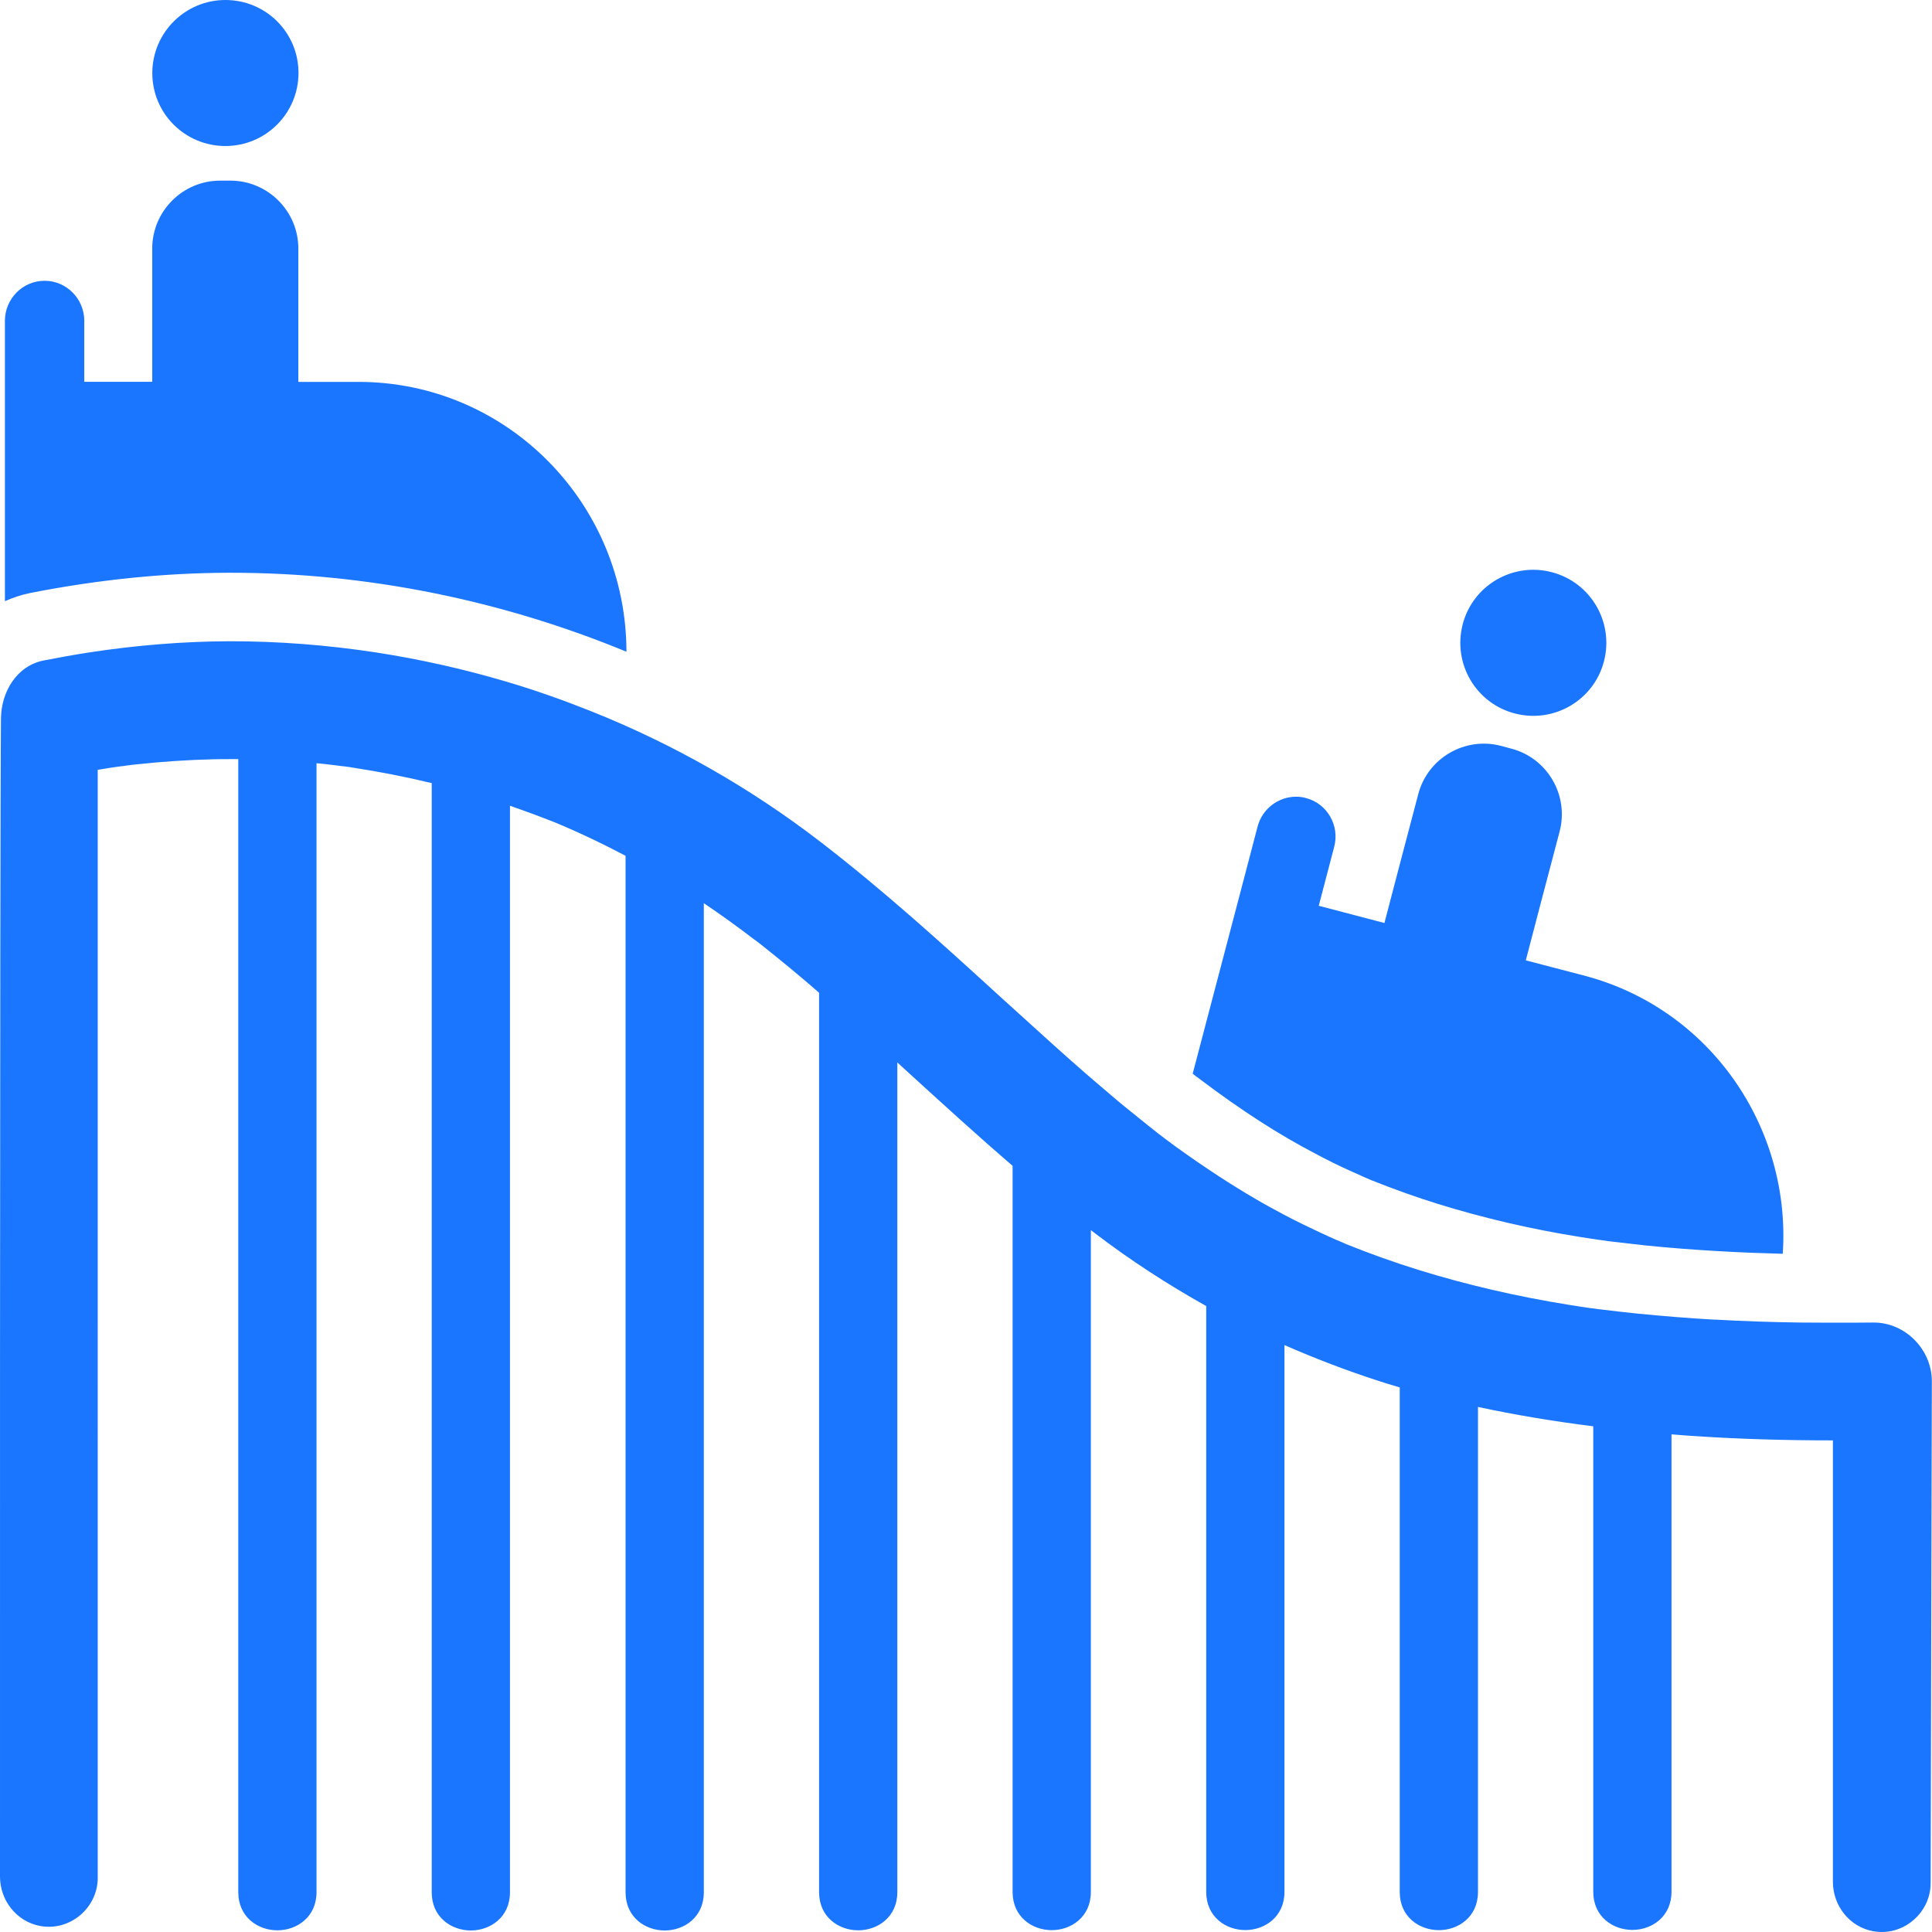
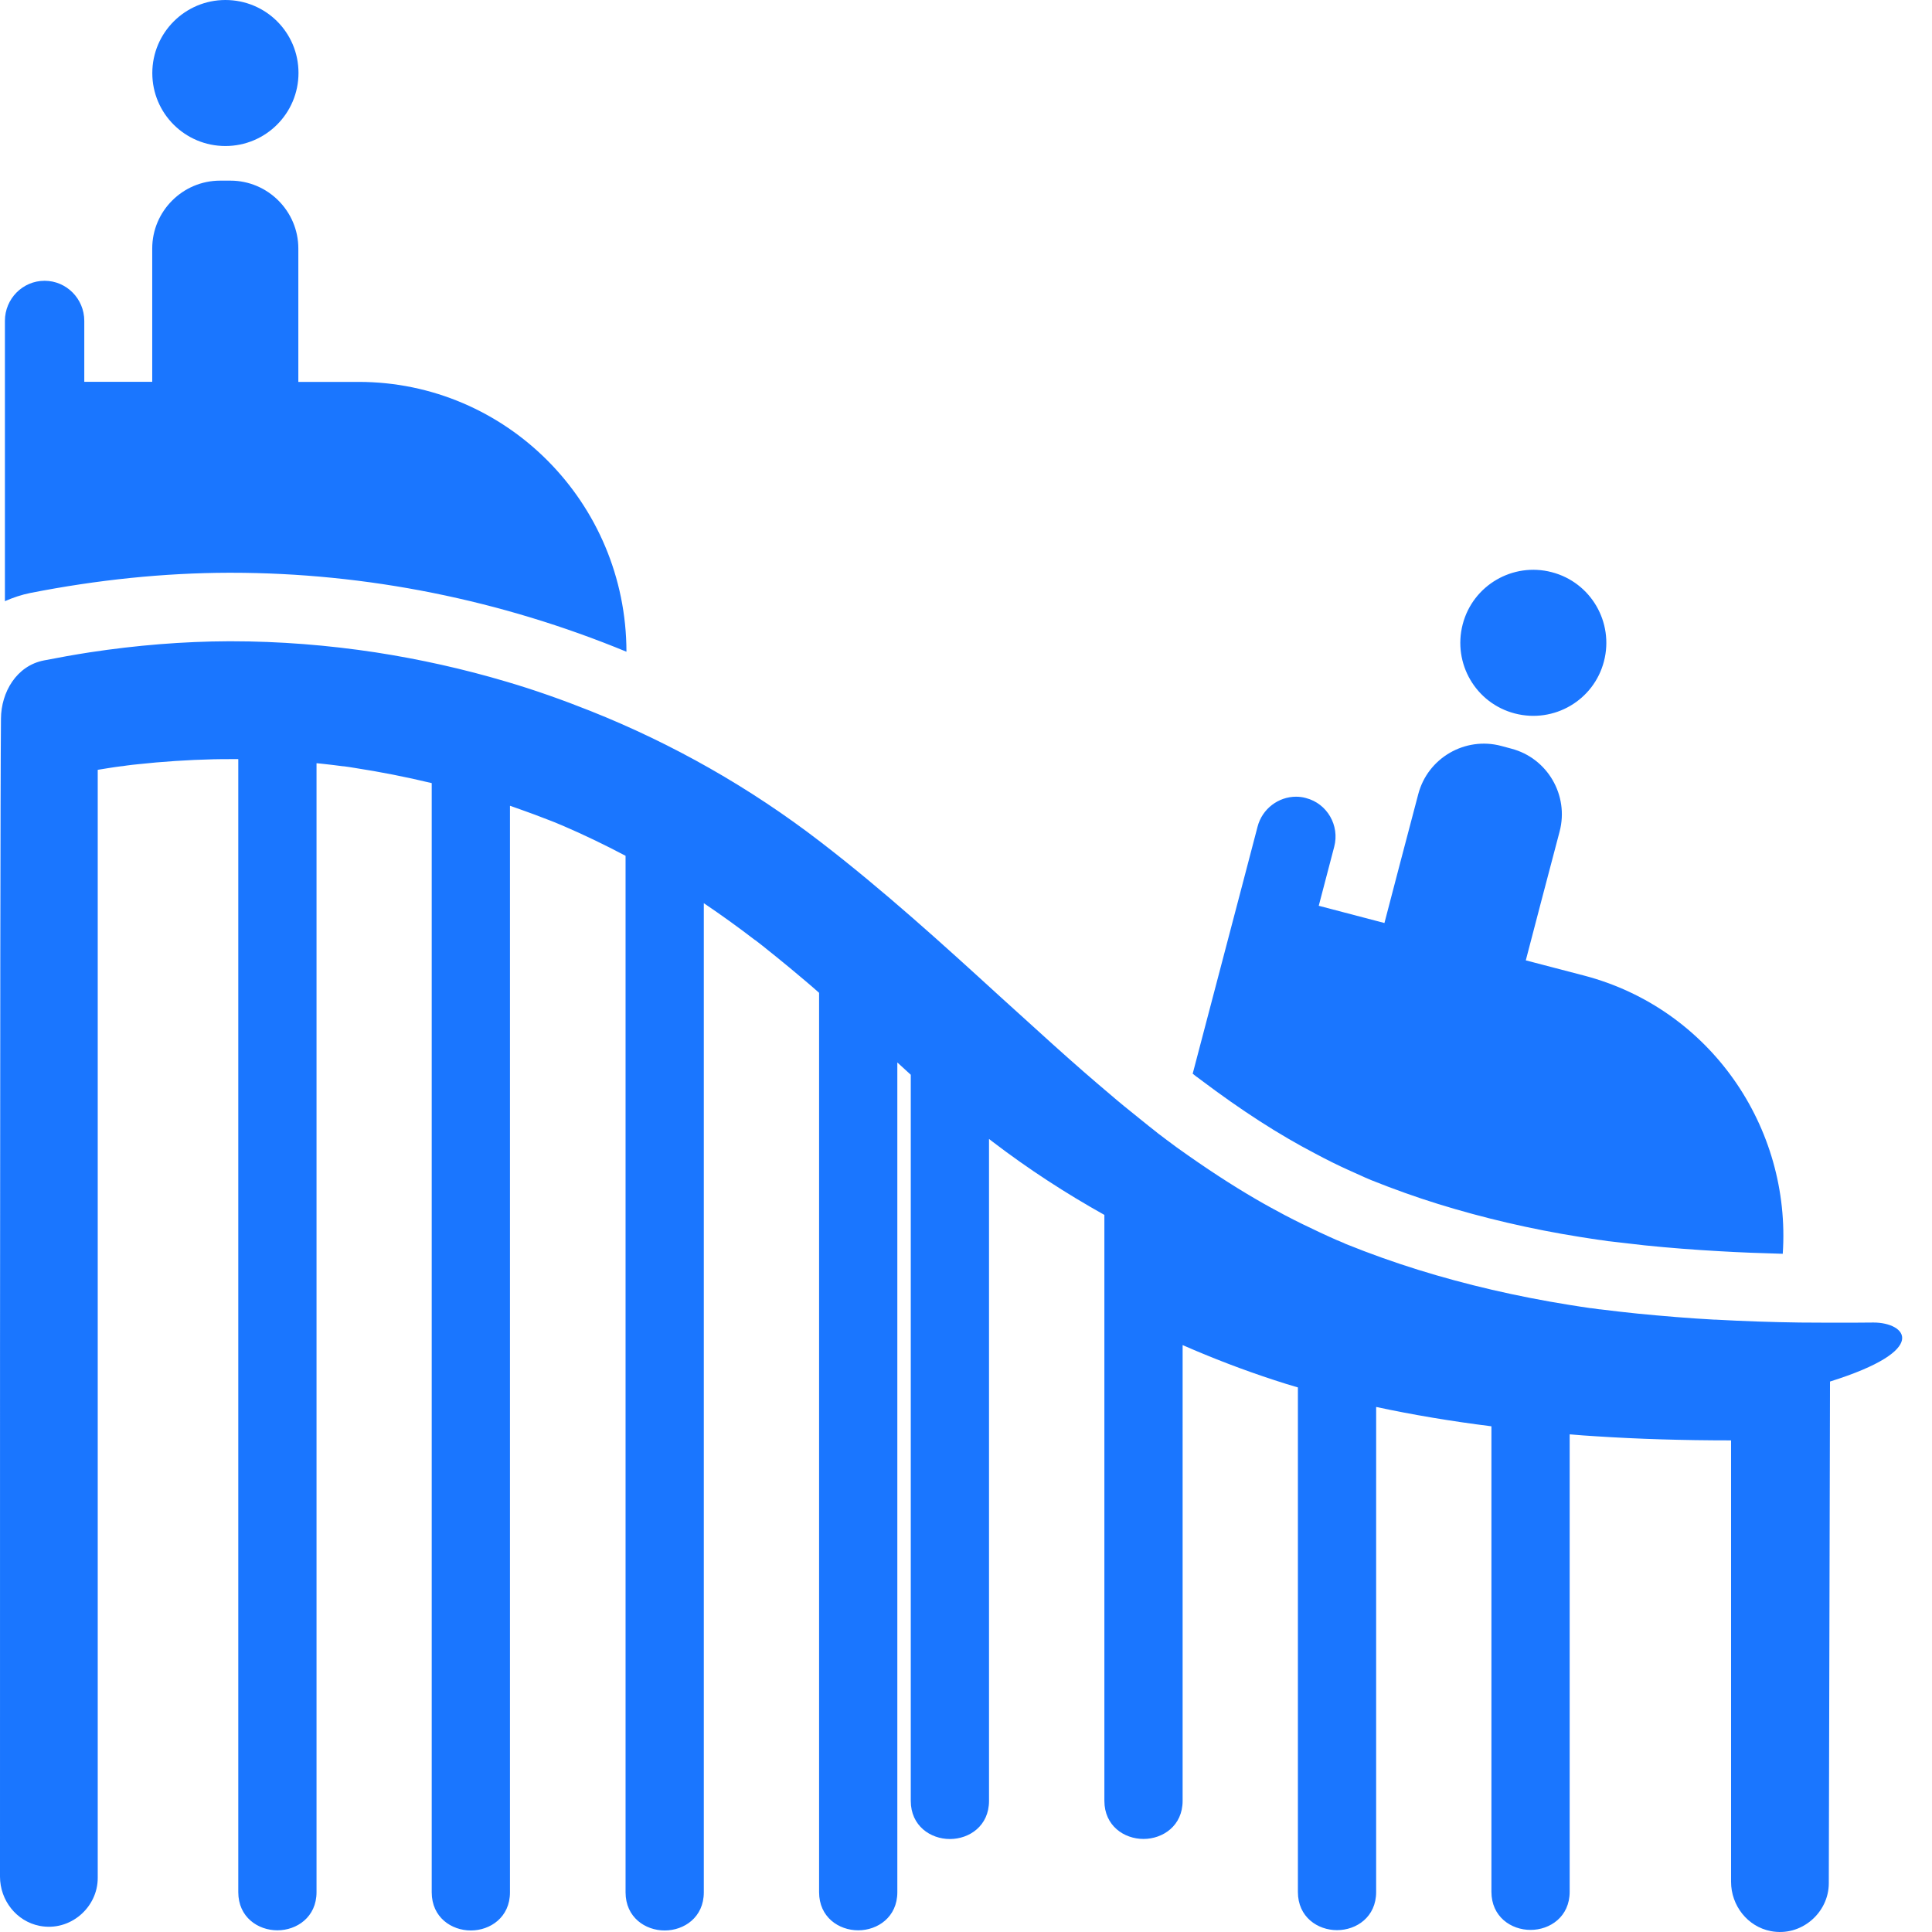
<svg xmlns="http://www.w3.org/2000/svg" version="1.1" id="Слой_1" x="0px" y="0px" width="24px" height="24px" viewBox="0 0 24 24" style="enable-background:new 0 0 24 24;" xml:space="preserve">
  <style type="text/css">
	.st0{fill:#1a76ff;}
</style>
  <g>
-     <path class="st0" d="M14.869,13.379L14.869,13.379l-0.01-0.007c-0.007-0.007-0.015-0.012-0.019-0.015   c-0.007-0.007-0.015-0.012-0.024-0.019l0.614-2.336l0.192-0.733c0.058-0.223,0.26-0.372,0.478-0.372   c0.041,0,0.083,0.005,0.124,0.017c0.262,0.068,0.42,0.34,0.35,0.605l-0.192,0.733l0.816,0.214l0.092-0.352l0.092-0.352l0.236-0.896   c0.117-0.449,0.58-0.719,1.03-0.6l0.126,0.034c0.449,0.117,0.719,0.58,0.6,1.03l-0.236,0.896l-0.092,0.352l-0.092,0.352   l0.724,0.189c1.566,0.41,2.574,1.885,2.468,3.456c-0.267-0.007-0.529-0.017-0.784-0.032c-0.306-0.017-0.622-0.041-0.933-0.073   c-0.138-0.015-0.282-0.032-0.442-0.051h-0.005c-0.032-0.005-0.066-0.01-0.097-0.015h-0.007c-0.075-0.01-0.155-0.024-0.255-0.039   c-0.61-0.097-1.2-0.236-1.756-0.408c-0.274-0.085-0.554-0.185-0.831-0.296c-0.007-0.002-0.015-0.007-0.022-0.01h-0.002   l-0.034-0.015c-0.015-0.007-0.032-0.012-0.039-0.017c-0.053-0.024-0.114-0.051-0.189-0.085c-0.129-0.058-0.262-0.124-0.408-0.202   c-0.457-0.238-0.92-0.537-1.423-0.916c-0.012-0.01-0.024-0.017-0.036-0.027l-0.002-0.002L14.869,13.379z M18.17,7.756   c-0.126,0.486,0.163,0.981,0.648,1.107c0.486,0.126,0.981-0.163,1.107-0.648c0.126-0.485-0.163-0.981-0.648-1.107   C18.794,6.981,18.296,7.27,18.17,7.756z M2.839,7.115L2.839,7.115L2.839,7.115h0.029l0,0l0,0c1.688,0,3.361,0.34,4.914,0.981   C7.779,6.243,6.29,4.744,4.454,4.744H3.706V4.379V4.015V3.087c0-0.464-0.379-0.843-0.843-0.843H2.734   c-0.464,0-0.843,0.379-0.843,0.843v0.928v0.364v0.364H1.047V3.986c0-0.274-0.221-0.498-0.493-0.498S0.061,3.711,0.061,3.986v0.758   v2.724c0.1-0.044,0.206-0.08,0.316-0.102C1.211,7.202,2.039,7.117,2.839,7.115z M23.276,16.429h-0.01   c-0.153,0.002-0.306,0.002-0.457,0.002c-0.024,0-0.049,0-0.073,0c-0.126,0-0.253-0.002-0.376-0.002   c-0.362-0.005-0.707-0.017-1.047-0.036c-0.005,0-0.012,0-0.017,0c-0.313-0.017-0.636-0.044-0.954-0.075   c-0.146-0.015-0.296-0.032-0.464-0.053H19.87c-0.036-0.005-0.07-0.01-0.107-0.015h-0.007c-0.08-0.012-0.165-0.024-0.267-0.041   c-0.648-0.104-1.277-0.25-1.872-0.435c-0.296-0.092-0.597-0.199-0.899-0.321c-0.01-0.005-0.022-0.01-0.032-0.015l-0.036-0.015   c-0.017-0.007-0.036-0.015-0.046-0.019c-0.061-0.027-0.126-0.056-0.209-0.095c-0.141-0.066-0.287-0.136-0.444-0.219   c-0.114-0.061-0.231-0.124-0.347-0.192c-0.313-0.182-0.631-0.391-0.964-0.629c-0.019-0.012-0.036-0.027-0.056-0.041   c-0.058-0.044-0.117-0.085-0.175-0.131c-0.015-0.01-0.029-0.022-0.041-0.032l-0.015-0.012c-0.012-0.01-0.027-0.022-0.034-0.027   c-0.015-0.012-0.032-0.024-0.046-0.036c-0.041-0.034-0.083-0.066-0.124-0.1c-0.058-0.046-0.121-0.097-0.187-0.151   c-0.058-0.049-0.119-0.097-0.182-0.153c-0.204-0.172-0.425-0.364-0.695-0.607c-0.223-0.202-0.449-0.406-0.668-0.605   c-0.709-0.648-1.445-1.316-2.225-1.916C9.317,9.784,8.355,9.238,7.335,8.832c-0.342-0.136-0.69-0.26-1.044-0.364   C5.759,8.31,5.215,8.189,4.666,8.104c-0.593-0.09-1.192-0.138-1.795-0.138H2.842C2.279,7.968,1.697,8.015,1.112,8.104   c-0.187,0.029-0.376,0.063-0.566,0.1C0.204,8.27,0.014,8.6,0.012,8.928C-0.003,10.528,0,23.312,0,23.312   c0,0.294,0.204,0.556,0.493,0.612c0.379,0.073,0.721-0.228,0.721-0.595V9.565c0,0,0,0,0-0.002C1.26,9.556,1.304,9.548,1.35,9.541   c0.051-0.007,0.104-0.017,0.153-0.022l0.022-0.002C1.542,9.515,1.561,9.512,1.571,9.51c0.049-0.007,0.1-0.012,0.148-0.017   C2.014,9.461,2.327,9.44,2.65,9.432C2.725,9.43,2.801,9.43,2.878,9.43c0.027,0,0.053,0,0.08,0c0,0,0.002,0,0.002,0.002v0.423v0.425   v13.225c0,0.311,0.245,0.474,0.486,0.474c0.24,0,0.486-0.163,0.486-0.474v-13.17V9.908V9.483c0,0,0-0.002,0.002-0.002   c0.032,0.002,0.063,0.007,0.097,0.01c0.063,0.007,0.134,0.015,0.223,0.027L4.278,9.52c0.041,0.005,0.083,0.012,0.126,0.019   c0.318,0.049,0.639,0.112,0.959,0.189c0,0,0,0,0,0.002v0.437v0.44v12.9c0,0.311,0.245,0.474,0.486,0.474   c0.24,0,0.486-0.163,0.486-0.474V10.915v-0.454v-0.449c0,0,0-0.002,0.002-0.002c0.095,0.034,0.194,0.068,0.304,0.109   c0.075,0.029,0.151,0.058,0.209,0.08c0.034,0.012,0.066,0.027,0.1,0.041l0.046,0.019c0.253,0.109,0.512,0.233,0.775,0.372v0.486   v0.491v11.899c0,0.311,0.245,0.474,0.486,0.474s0.486-0.163,0.486-0.474V12.261v-0.525v-0.515c0,0,0-0.002,0.002,0   c0.209,0.141,0.418,0.291,0.634,0.457l0.005,0.002c0.029,0.022,0.056,0.044,0.085,0.066c0.058,0.046,0.114,0.092,0.172,0.138   c0.112,0.09,0.228,0.187,0.369,0.306c0.053,0.046,0.109,0.092,0.165,0.143v0.563v0.571v10.038c0,0.311,0.245,0.474,0.486,0.474   c0.24,0,0.486-0.163,0.486-0.474V14.35v-0.576V13.2c0,0,0.002-0.002,0.002,0c0.056,0.051,0.109,0.1,0.165,0.151   c0.413,0.376,0.833,0.76,1.265,1.132v0.559v0.551v7.91c0,0.311,0.245,0.474,0.486,0.474c0.241,0,0.486-0.163,0.486-0.474v-7.172   v-0.52v-0.529c0,0,0.002-0.002,0.002,0c0.015,0.012,0.029,0.022,0.044,0.034c0.442,0.338,0.906,0.639,1.387,0.908v0.483v0.478   v6.317c0,0.311,0.245,0.474,0.486,0.474c0.24,0,0.486-0.163,0.486-0.474V17.63v-0.459V16.71c0,0,0-0.002,0.002,0   c0.372,0.163,0.75,0.308,1.139,0.435c0.095,0.032,0.192,0.061,0.291,0.09c0,0,0,0,0,0.002v0.437v0.442v5.387   c0,0.311,0.245,0.474,0.486,0.474s0.486-0.163,0.486-0.474V18.35v-0.435V17.48c0,0,0-0.002,0.002-0.002   c0.452,0.097,0.928,0.177,1.43,0.24c0,0,0,0,0,0.002v0.427v0.427V23.5c0,0.311,0.245,0.474,0.486,0.474   c0.241,0,0.486-0.163,0.486-0.474v-4.828v-0.427V17.82c0,0,0-0.002,0.002-0.002c0.107,0.01,0.216,0.017,0.325,0.024   c0.525,0.034,1.073,0.051,1.676,0.051c0,0,0.002,0,0.002,0.002v5.482c0,0.294,0.204,0.556,0.493,0.612   c0.379,0.073,0.721-0.228,0.721-0.595c0,0,0.015-6.184,0.015-6.232C24,16.765,23.669,16.429,23.276,16.429z M2.8,0   c-0.5,0-0.908,0.406-0.908,0.908S2.299,1.814,2.8,1.814s0.908-0.406,0.908-0.908S3.303,0,2.8,0z" />
+     <path class="st0" d="M14.869,13.379L14.869,13.379l-0.01-0.007c-0.007-0.007-0.015-0.012-0.019-0.015   c-0.007-0.007-0.015-0.012-0.024-0.019l0.614-2.336l0.192-0.733c0.058-0.223,0.26-0.372,0.478-0.372   c0.041,0,0.083,0.005,0.124,0.017c0.262,0.068,0.42,0.34,0.35,0.605l-0.192,0.733l0.816,0.214l0.092-0.352l0.092-0.352l0.236-0.896   c0.117-0.449,0.58-0.719,1.03-0.6l0.126,0.034c0.449,0.117,0.719,0.58,0.6,1.03l-0.236,0.896l-0.092,0.352l-0.092,0.352   l0.724,0.189c1.566,0.41,2.574,1.885,2.468,3.456c-0.267-0.007-0.529-0.017-0.784-0.032c-0.306-0.017-0.622-0.041-0.933-0.073   c-0.138-0.015-0.282-0.032-0.442-0.051h-0.005c-0.032-0.005-0.066-0.01-0.097-0.015h-0.007c-0.075-0.01-0.155-0.024-0.255-0.039   c-0.61-0.097-1.2-0.236-1.756-0.408c-0.274-0.085-0.554-0.185-0.831-0.296c-0.007-0.002-0.015-0.007-0.022-0.01h-0.002   l-0.034-0.015c-0.015-0.007-0.032-0.012-0.039-0.017c-0.053-0.024-0.114-0.051-0.189-0.085c-0.129-0.058-0.262-0.124-0.408-0.202   c-0.457-0.238-0.92-0.537-1.423-0.916c-0.012-0.01-0.024-0.017-0.036-0.027l-0.002-0.002L14.869,13.379z M18.17,7.756   c-0.126,0.486,0.163,0.981,0.648,1.107c0.486,0.126,0.981-0.163,1.107-0.648c0.126-0.485-0.163-0.981-0.648-1.107   C18.794,6.981,18.296,7.27,18.17,7.756z M2.839,7.115L2.839,7.115L2.839,7.115h0.029l0,0l0,0c1.688,0,3.361,0.34,4.914,0.981   C7.779,6.243,6.29,4.744,4.454,4.744H3.706V4.379V4.015V3.087c0-0.464-0.379-0.843-0.843-0.843H2.734   c-0.464,0-0.843,0.379-0.843,0.843v0.928v0.364v0.364H1.047V3.986c0-0.274-0.221-0.498-0.493-0.498S0.061,3.711,0.061,3.986v0.758   v2.724c0.1-0.044,0.206-0.08,0.316-0.102C1.211,7.202,2.039,7.117,2.839,7.115z M23.276,16.429h-0.01   c-0.153,0.002-0.306,0.002-0.457,0.002c-0.024,0-0.049,0-0.073,0c-0.126,0-0.253-0.002-0.376-0.002   c-0.362-0.005-0.707-0.017-1.047-0.036c-0.005,0-0.012,0-0.017,0c-0.313-0.017-0.636-0.044-0.954-0.075   c-0.146-0.015-0.296-0.032-0.464-0.053H19.87c-0.036-0.005-0.07-0.01-0.107-0.015h-0.007c-0.08-0.012-0.165-0.024-0.267-0.041   c-0.648-0.104-1.277-0.25-1.872-0.435c-0.296-0.092-0.597-0.199-0.899-0.321c-0.01-0.005-0.022-0.01-0.032-0.015l-0.036-0.015   c-0.017-0.007-0.036-0.015-0.046-0.019c-0.061-0.027-0.126-0.056-0.209-0.095c-0.141-0.066-0.287-0.136-0.444-0.219   c-0.114-0.061-0.231-0.124-0.347-0.192c-0.313-0.182-0.631-0.391-0.964-0.629c-0.019-0.012-0.036-0.027-0.056-0.041   c-0.058-0.044-0.117-0.085-0.175-0.131c-0.015-0.01-0.029-0.022-0.041-0.032l-0.015-0.012c-0.012-0.01-0.027-0.022-0.034-0.027   c-0.015-0.012-0.032-0.024-0.046-0.036c-0.041-0.034-0.083-0.066-0.124-0.1c-0.058-0.046-0.121-0.097-0.187-0.151   c-0.058-0.049-0.119-0.097-0.182-0.153c-0.204-0.172-0.425-0.364-0.695-0.607c-0.223-0.202-0.449-0.406-0.668-0.605   c-0.709-0.648-1.445-1.316-2.225-1.916C9.317,9.784,8.355,9.238,7.335,8.832c-0.342-0.136-0.69-0.26-1.044-0.364   C5.759,8.31,5.215,8.189,4.666,8.104c-0.593-0.09-1.192-0.138-1.795-0.138H2.842C2.279,7.968,1.697,8.015,1.112,8.104   c-0.187,0.029-0.376,0.063-0.566,0.1C0.204,8.27,0.014,8.6,0.012,8.928C-0.003,10.528,0,23.312,0,23.312   c0,0.294,0.204,0.556,0.493,0.612c0.379,0.073,0.721-0.228,0.721-0.595V9.565c0,0,0,0,0-0.002C1.26,9.556,1.304,9.548,1.35,9.541   c0.051-0.007,0.104-0.017,0.153-0.022l0.022-0.002C1.542,9.515,1.561,9.512,1.571,9.51c0.049-0.007,0.1-0.012,0.148-0.017   C2.014,9.461,2.327,9.44,2.65,9.432C2.725,9.43,2.801,9.43,2.878,9.43c0.027,0,0.053,0,0.08,0c0,0,0.002,0,0.002,0.002v0.423v0.425   v13.225c0,0.311,0.245,0.474,0.486,0.474c0.24,0,0.486-0.163,0.486-0.474v-13.17V9.908V9.483c0,0,0-0.002,0.002-0.002   c0.032,0.002,0.063,0.007,0.097,0.01c0.063,0.007,0.134,0.015,0.223,0.027L4.278,9.52c0.041,0.005,0.083,0.012,0.126,0.019   c0.318,0.049,0.639,0.112,0.959,0.189c0,0,0,0,0,0.002v0.437v0.44v12.9c0,0.311,0.245,0.474,0.486,0.474   c0.24,0,0.486-0.163,0.486-0.474V10.915v-0.454v-0.449c0,0,0-0.002,0.002-0.002c0.095,0.034,0.194,0.068,0.304,0.109   c0.075,0.029,0.151,0.058,0.209,0.08c0.034,0.012,0.066,0.027,0.1,0.041l0.046,0.019c0.253,0.109,0.512,0.233,0.775,0.372v0.486   v0.491v11.899c0,0.311,0.245,0.474,0.486,0.474s0.486-0.163,0.486-0.474V12.261v-0.525v-0.515c0,0,0-0.002,0.002,0   c0.209,0.141,0.418,0.291,0.634,0.457l0.005,0.002c0.029,0.022,0.056,0.044,0.085,0.066c0.058,0.046,0.114,0.092,0.172,0.138   c0.112,0.09,0.228,0.187,0.369,0.306c0.053,0.046,0.109,0.092,0.165,0.143v0.563v0.571v10.038c0,0.311,0.245,0.474,0.486,0.474   c0.24,0,0.486-0.163,0.486-0.474V14.35v-0.576V13.2c0,0,0.002-0.002,0.002,0c0.056,0.051,0.109,0.1,0.165,0.151   v0.559v0.551v7.91c0,0.311,0.245,0.474,0.486,0.474c0.241,0,0.486-0.163,0.486-0.474v-7.172   v-0.52v-0.529c0,0,0.002-0.002,0.002,0c0.015,0.012,0.029,0.022,0.044,0.034c0.442,0.338,0.906,0.639,1.387,0.908v0.483v0.478   v6.317c0,0.311,0.245,0.474,0.486,0.474c0.24,0,0.486-0.163,0.486-0.474V17.63v-0.459V16.71c0,0,0-0.002,0.002,0   c0.372,0.163,0.75,0.308,1.139,0.435c0.095,0.032,0.192,0.061,0.291,0.09c0,0,0,0,0,0.002v0.437v0.442v5.387   c0,0.311,0.245,0.474,0.486,0.474s0.486-0.163,0.486-0.474V18.35v-0.435V17.48c0,0,0-0.002,0.002-0.002   c0.452,0.097,0.928,0.177,1.43,0.24c0,0,0,0,0,0.002v0.427v0.427V23.5c0,0.311,0.245,0.474,0.486,0.474   c0.241,0,0.486-0.163,0.486-0.474v-4.828v-0.427V17.82c0,0,0-0.002,0.002-0.002c0.107,0.01,0.216,0.017,0.325,0.024   c0.525,0.034,1.073,0.051,1.676,0.051c0,0,0.002,0,0.002,0.002v5.482c0,0.294,0.204,0.556,0.493,0.612   c0.379,0.073,0.721-0.228,0.721-0.595c0,0,0.015-6.184,0.015-6.232C24,16.765,23.669,16.429,23.276,16.429z M2.8,0   c-0.5,0-0.908,0.406-0.908,0.908S2.299,1.814,2.8,1.814s0.908-0.406,0.908-0.908S3.303,0,2.8,0z" />
  </g>
</svg>